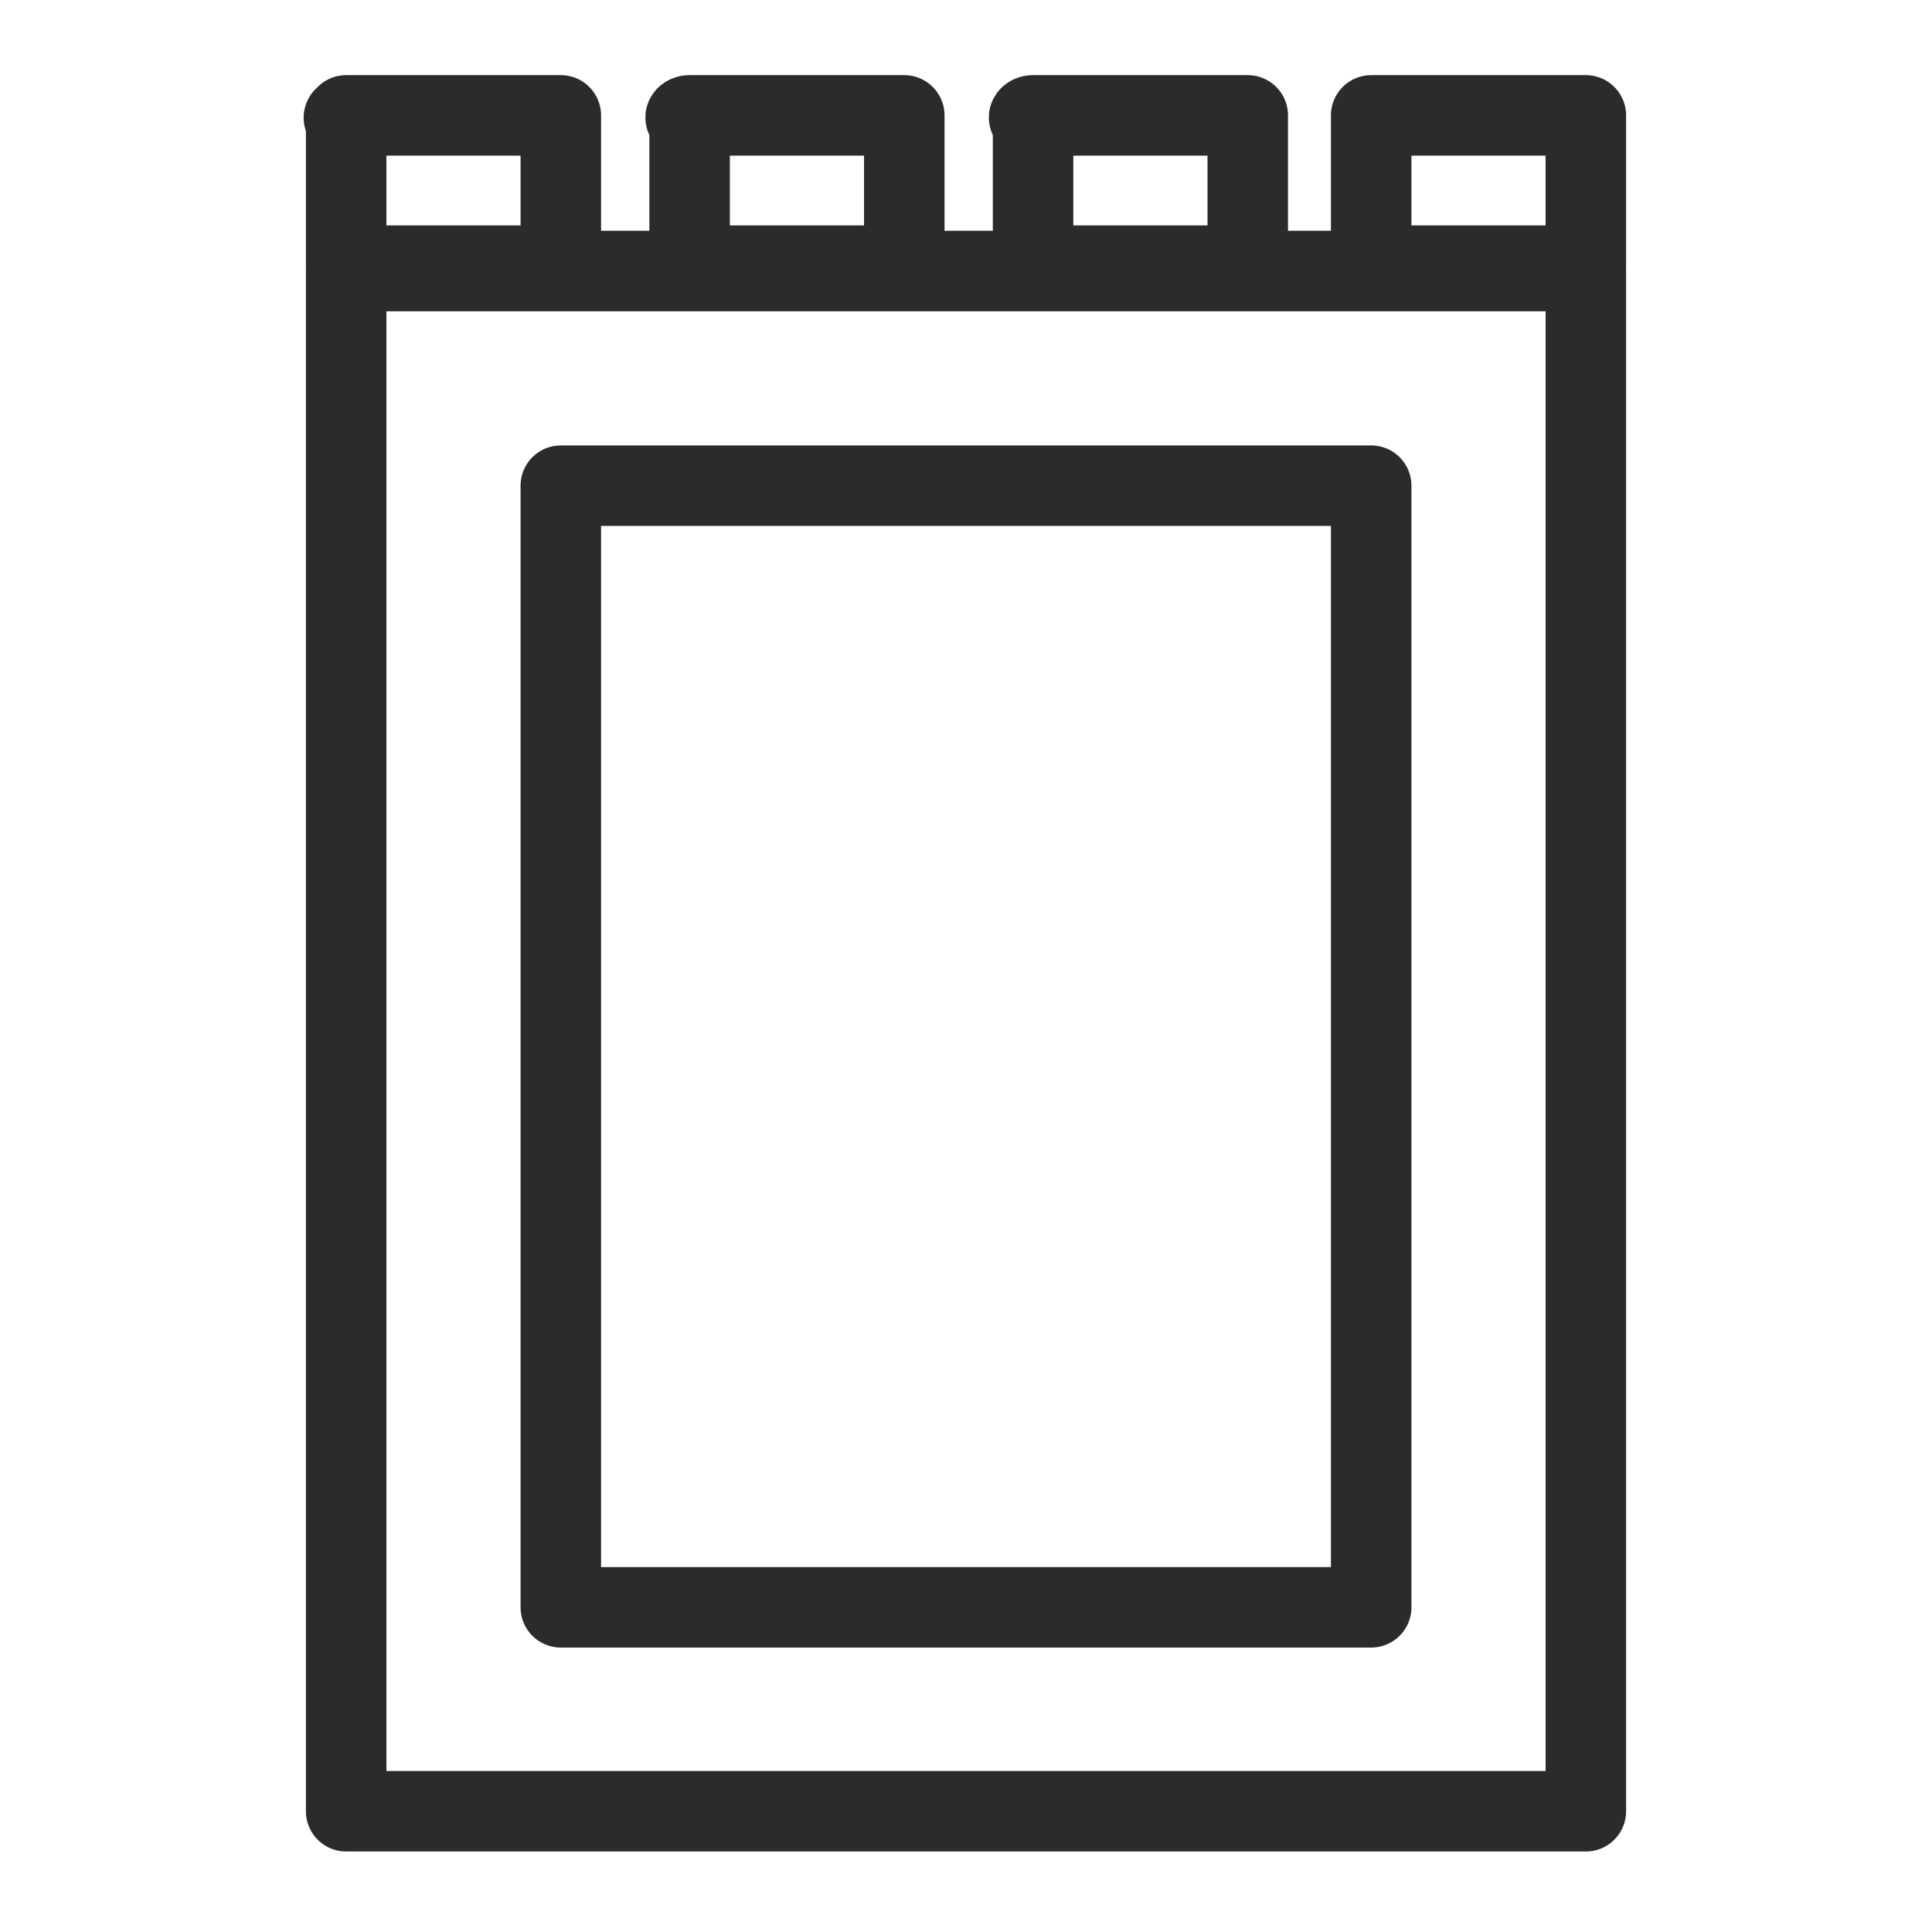
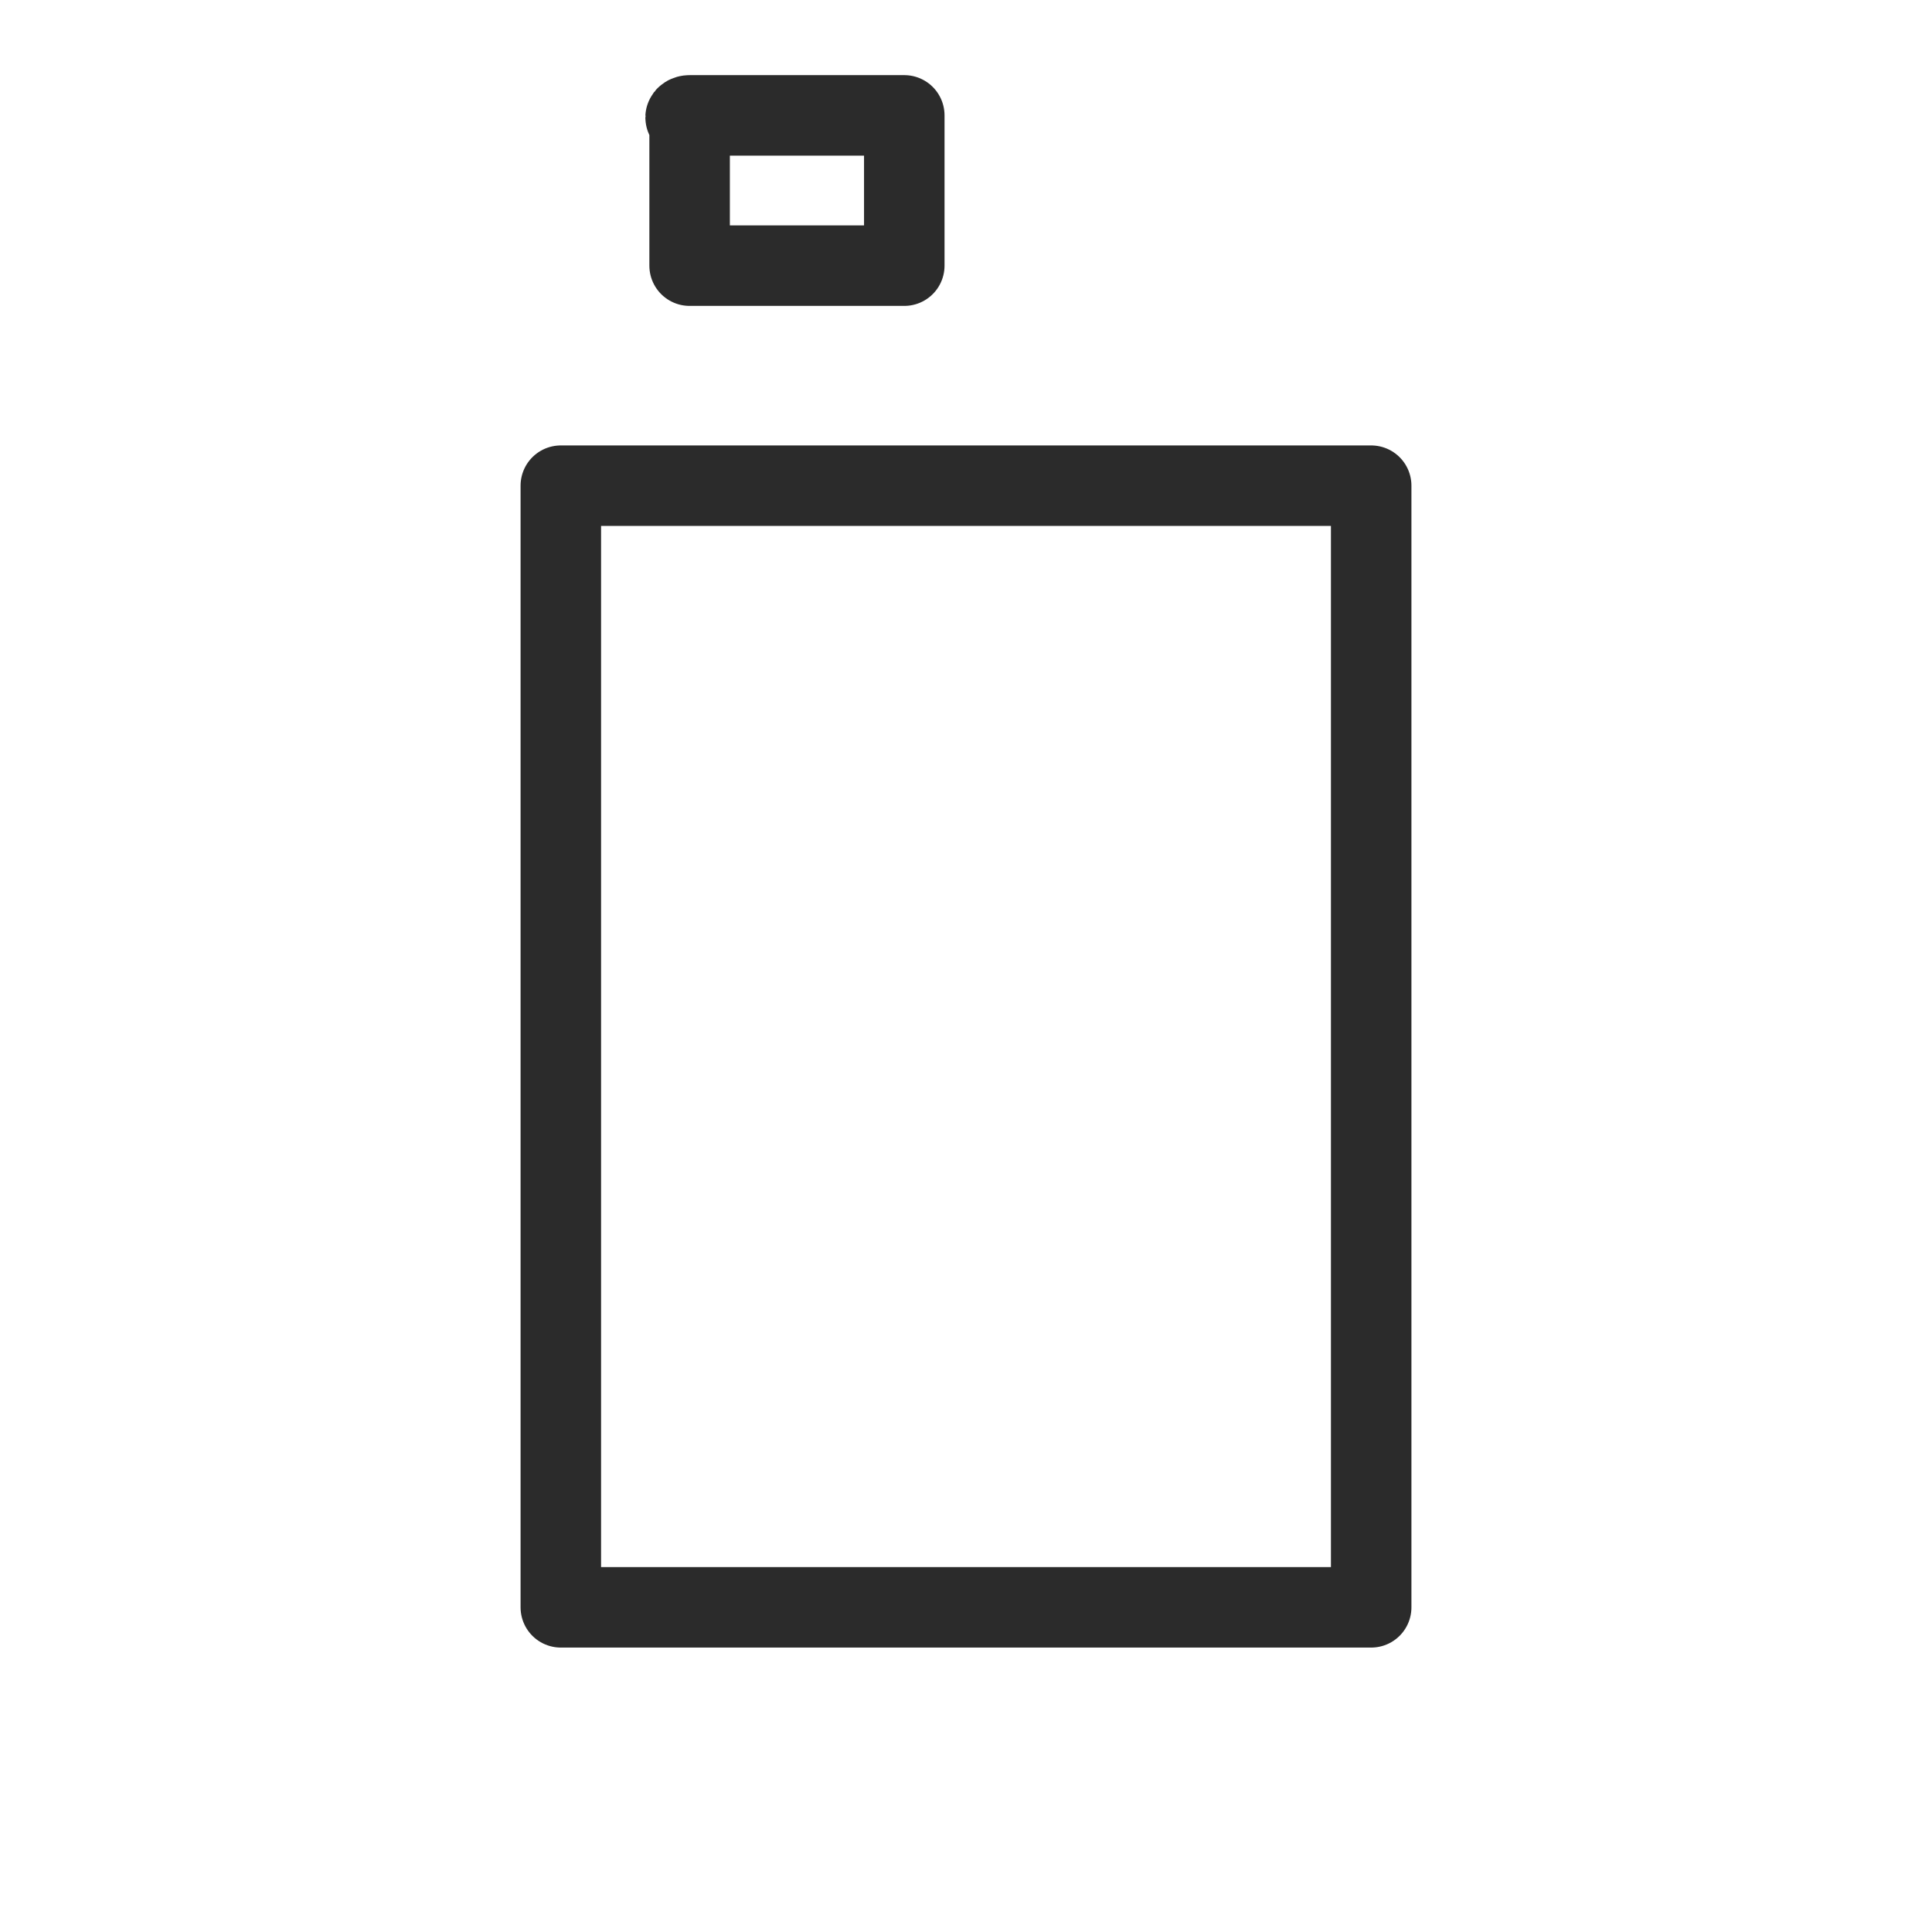
<svg xmlns="http://www.w3.org/2000/svg" version="1.1" id="レイヤー_1" x="0px" y="0px" viewBox="0 0 36 36" style="enable-background:new 0 0 36 36;" xml:space="preserve">
  <style type="text/css">
	.st0{fill:none;stroke:#2B2B2B;stroke-width:1.5;stroke-linecap:round;stroke-linejoin:round;}
</style>
  <g id="グループ_947" transform="translate(0.75 0.75)">
-     <path id="長方形_2619" class="st0" d="M5.7,1.4h4l0,0v2.8l0,0h-4l0,0V1.4C5.6,1.5,5.7,1.4,5.7,1.4z" />
    <path id="長方形_2620" class="st0" d="M12.1,1.4h4l0,0v2.8l0,0h-4l0,0V1.4C12,1.5,12,1.4,12.1,1.4z" />
-     <path id="長方形_2621" class="st0" d="M18.5,1.4h4l0,0v2.8l0,0h-4l0,0V1.4C18.4,1.5,18.4,1.4,18.5,1.4z" />
-     <path id="長方形_2622" class="st0" d="M24.8,1.4h4l0,0v2.8l0,0h-4l0,0V1.4C24.8,1.5,24.8,1.4,24.8,1.4z" />
-     <rect id="長方形_2623" x="5.7" y="4.3" class="st0" width="23.1" height="28.7" />
    <rect id="長方形_2624" x="9.7" y="8.3" class="st0" width="15.1" height="20.9" />
  </g>
</svg>